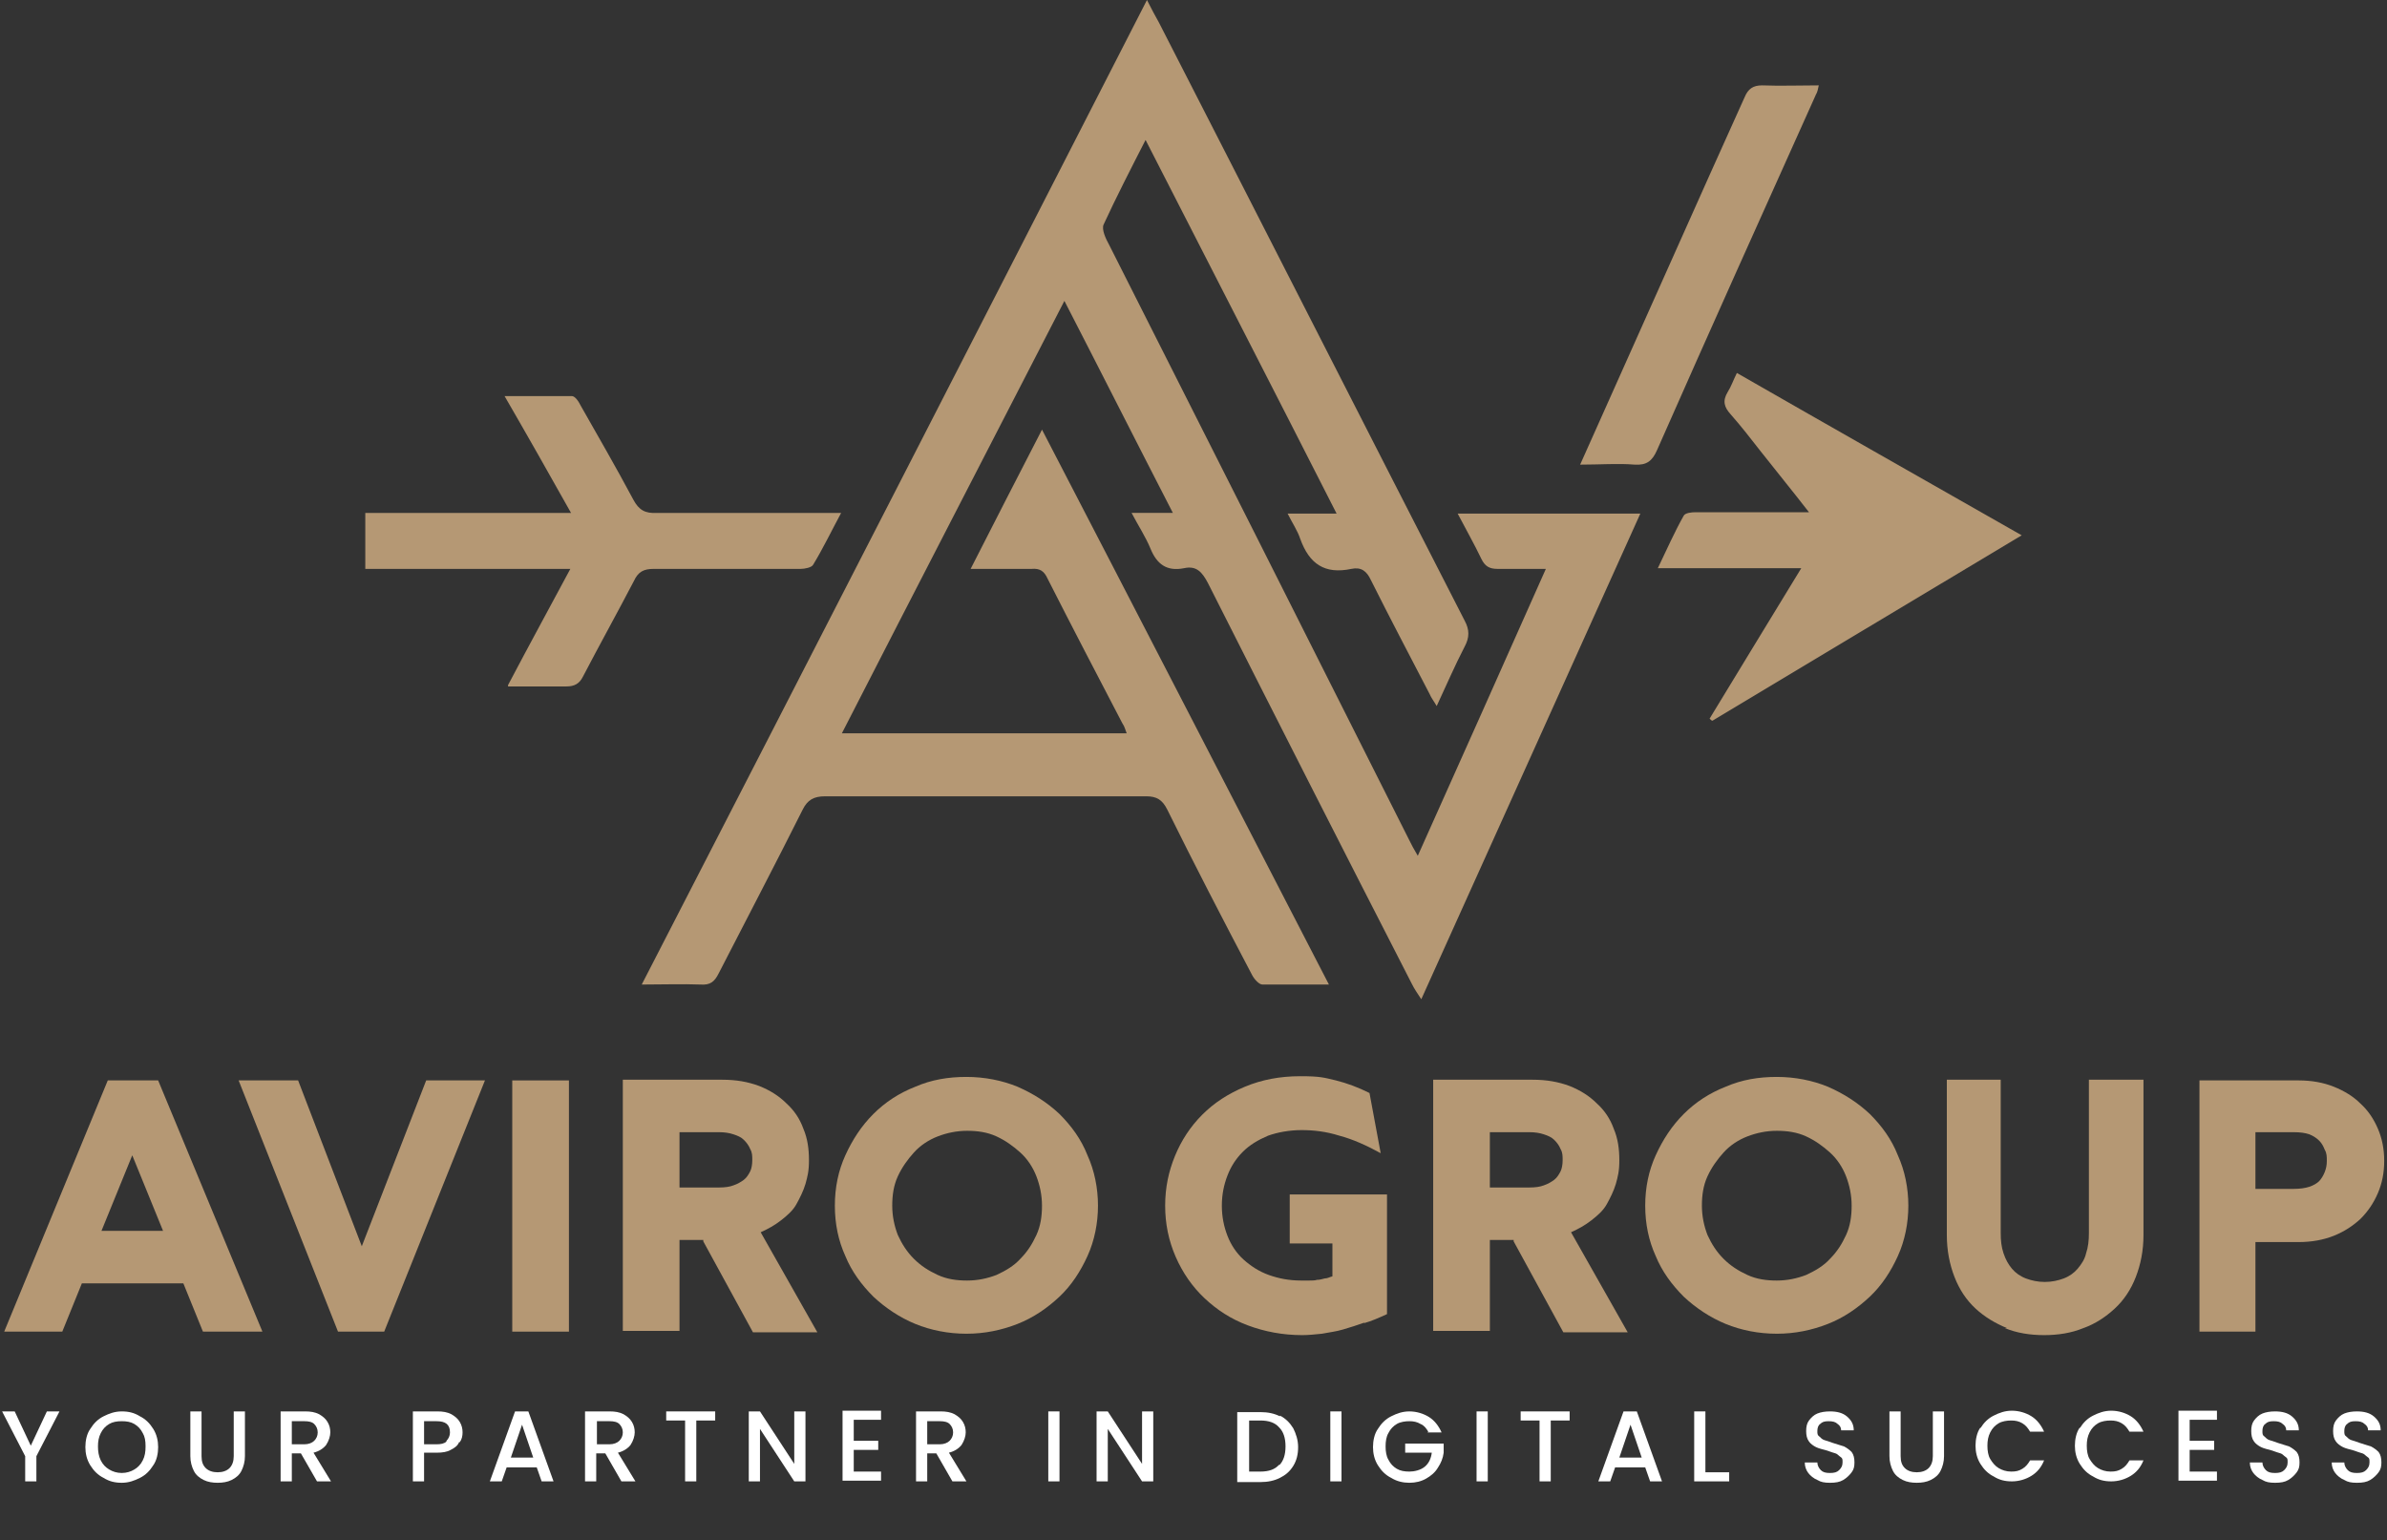
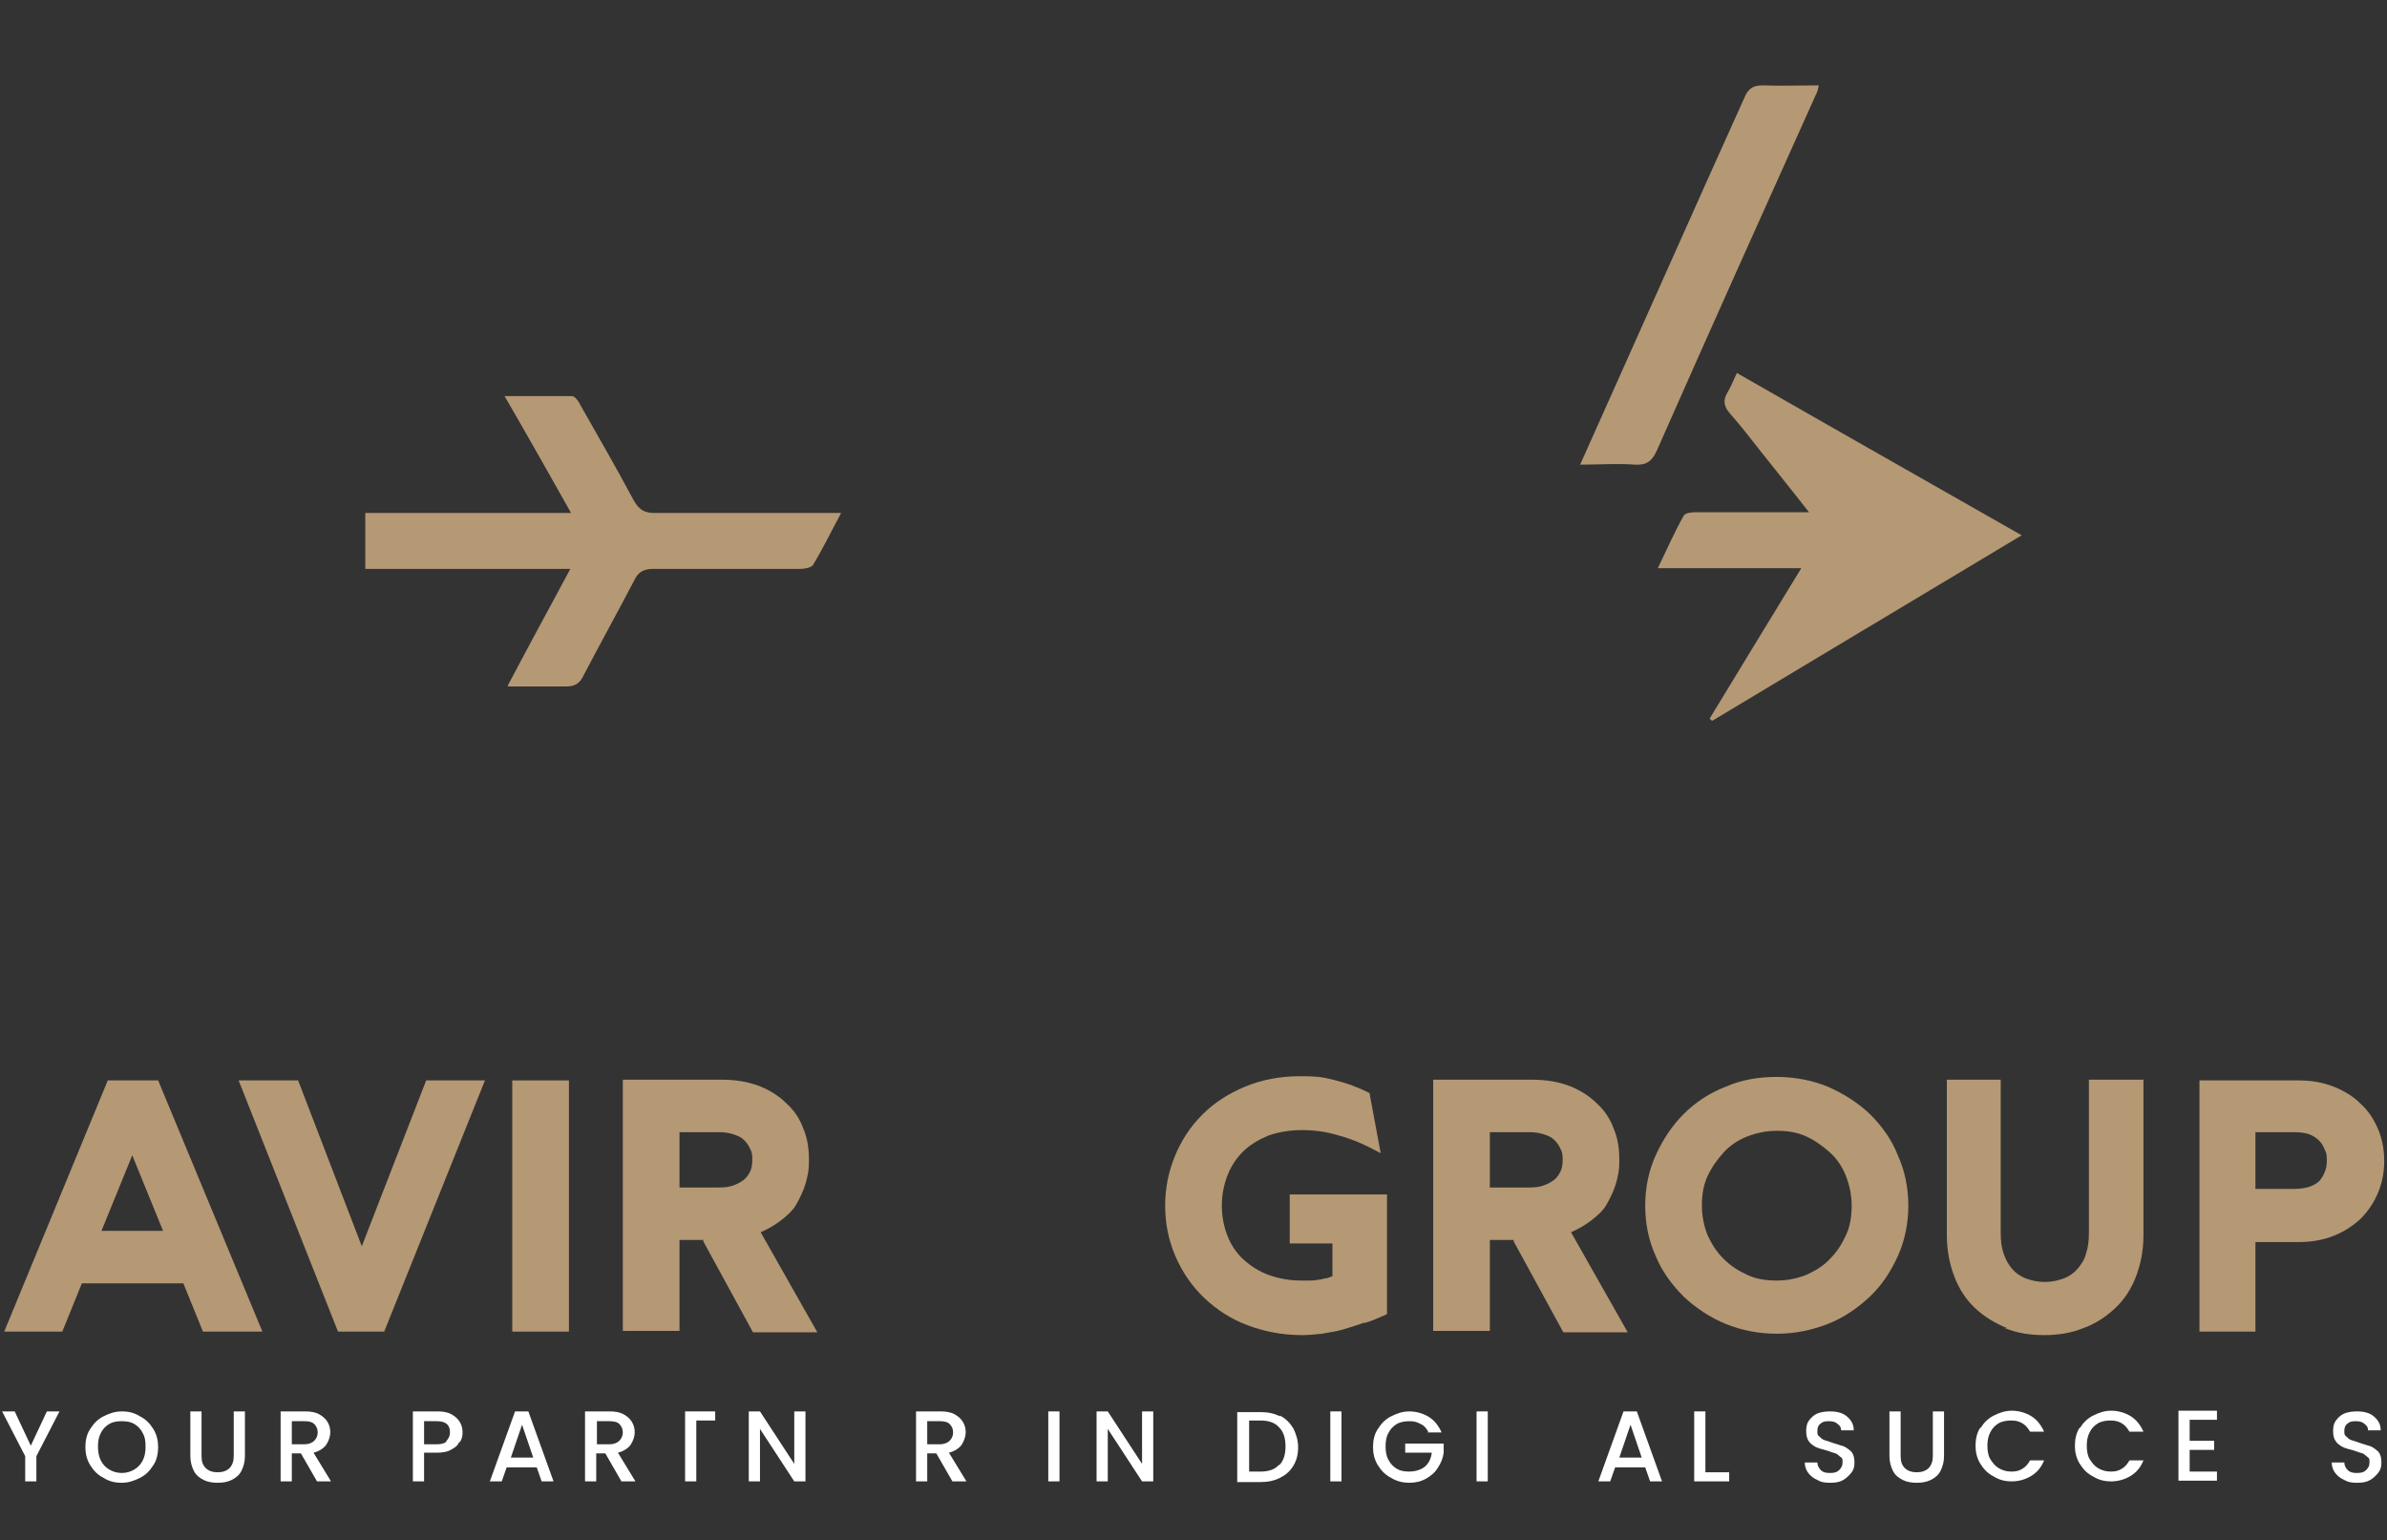
<svg xmlns="http://www.w3.org/2000/svg" id="Layer_1" data-name="Layer 1" version="1.1" viewBox="0 0 341.1 220.1">
  <rect x="0" y="0" width="341.1" height="220.1" fill="#333333" stroke="none" />
  <g>
-     <path d="M163.9,0c.7,1.4,1.2,2.3,1.7,3.2,14.6,28.5,29.1,57,43.7,85.5.7,1.3.7,2.4,0,3.7-1.4,2.7-2.6,5.5-4,8.5-.4-.7-.8-1.2-1-1.7-2.8-5.4-5.7-10.9-8.4-16.3-.6-1.3-1.4-1.9-2.8-1.6-3.8.8-6-.7-7.3-4.3-.4-1.2-1.1-2.2-1.8-3.6h7c-9.1-17.9-18.1-35.4-27.3-53.4-2.2,4.3-4.2,8.2-6,12.1-.3.7.3,2,.8,2.9,7,13.9,14,27.7,21,41.6,7.3,14.5,14.6,29,21.9,43.5.3.6.6,1.2,1.2,2.2,6.2-13.8,12.2-27.3,18.3-41-2.5,0-4.7,0-6.9,0-1.2,0-1.8-.4-2.3-1.4-1-2.1-2.2-4.2-3.4-6.5h26.1c-10.4,23.1-20.8,46.1-31.3,69.4-.6-.9-1-1.5-1.3-2.1-9.8-19.1-19.5-38.2-29.2-57.4-.8-1.5-1.6-2.5-3.4-2.1-2.5.5-3.9-.6-4.8-2.8-.7-1.7-1.7-3.2-2.7-5.1h5.9c-5.2-10.1-10.2-20-15.5-30.3-10.7,20.8-21.2,41.1-31.8,61.8h40.7c-.2-.5-.3-1-.6-1.4-3.6-6.9-7.2-13.8-10.7-20.7-.5-1.1-1.1-1.5-2.3-1.4-2.8,0-5.5,0-8.7,0,3.4-6.7,6.7-13.1,10.2-19.9,13.8,26.6,27.3,52.8,41,79.3-3.4,0-6.5,0-9.5,0-.5,0-1.2-.8-1.5-1.4-4.1-7.8-8.2-15.7-12.1-23.6-.7-1.4-1.5-1.9-3-1.9-15.3,0-30.6,0-45.9,0-1.6,0-2.5.5-3.2,1.9-3.9,7.8-8,15.6-12,23.4-.6,1.2-1.2,1.7-2.6,1.6-2.6-.1-5.3,0-8.4,0C115.9,93.7,139.8,47.1,163.9,0Z" fill="#b59874" stroke-width="0" />
    <path d="M248.2,53.3c13.6,7.8,27,15.4,40.7,23.2-14.9,8.9-29.5,17.7-44.2,26.5-.1,0-.3-.2-.4-.3,4.3-7.1,8.6-14.1,13.1-21.5h-20.5c1.3-2.7,2.4-5.2,3.7-7.5.2-.4,1.1-.5,1.7-.5,4.7,0,9.4,0,14,0,.6,0,1.2,0,2.2,0-2.4-3.1-4.7-5.9-6.9-8.7-1.4-1.8-2.8-3.6-4.3-5.3-.9-1-1.2-1.9-.4-3.2.5-.8.8-1.7,1.3-2.7Z" fill="#b59874" stroke-width="0" />
    <path d="M72.6,97.9c3-5.7,5.9-11,8.9-16.6h-29.3v-8h29.4c-3.2-5.7-6.2-11-9.5-16.7,3.4,0,6.5,0,9.6,0,.5,0,1,.8,1.3,1.4,2.5,4.4,5.1,8.9,7.5,13.4.8,1.5,1.7,2,3.4,1.9,8,0,15.9,0,23.9,0h2.4c-1.4,2.6-2.6,5.1-4,7.4-.2.4-1.2.6-1.8.6-7,0-14,0-21,0-1.4,0-2.2.4-2.8,1.7-2.4,4.6-4.9,9.1-7.3,13.7-.5,1-1.2,1.4-2.4,1.4-2.6,0-5.3,0-8.3,0Z" fill="#b59874" stroke-width="0" />
    <path d="M225.8,66.4c1.4-3.1,2.6-5.8,3.8-8.5,6.6-14.7,13.1-29.4,19.7-44,.5-1.2,1.2-1.7,2.5-1.7,2.6.1,5.3,0,8.1,0-.1.5-.2,1-.4,1.3-7.6,16.9-15.2,33.8-22.7,50.8-.7,1.6-1.5,2.2-3.2,2.1-2.4-.2-4.9,0-7.8,0Z" fill="#b59874" stroke-width="0" />
  </g>
  <g>
    <path d="M8.5,201.7l-3.3,6.4v3.6h-1.6v-3.6l-3.3-6.4h1.8l2.3,4.9,2.3-4.9h1.8Z" fill="#fff" stroke-width="0" />
    <path d="M14.8,211.2c-.8-.4-1.4-1-1.9-1.8-.5-.8-.7-1.7-.7-2.6s.2-1.9.7-2.6c.5-.8,1.1-1.4,1.9-1.8.8-.4,1.6-.7,2.6-.7s1.8.2,2.6.7c.8.4,1.4,1,1.9,1.8.5.8.7,1.7.7,2.6s-.2,1.9-.7,2.6c-.5.8-1.1,1.4-1.9,1.8-.8.4-1.6.7-2.6.7s-1.8-.2-2.6-.7ZM19.2,210c.5-.3.9-.7,1.2-1.3.3-.6.4-1.2.4-2s-.1-1.4-.4-1.9c-.3-.6-.7-1-1.2-1.3s-1.1-.4-1.8-.4-1.3.1-1.8.4-.9.7-1.2,1.3c-.3.6-.4,1.2-.4,1.9s.1,1.4.4,2c.3.6.7,1,1.2,1.3.5.3,1.1.5,1.8.5s1.3-.2,1.8-.5Z" fill="#fff" stroke-width="0" />
    <path d="M28.8,201.7v6.4c0,.8.2,1.3.6,1.7s1,.6,1.7.6,1.3-.2,1.7-.6.6-1,.6-1.7v-6.4h1.6v6.4c0,.8-.2,1.5-.5,2.1s-.8,1-1.4,1.3c-.6.3-1.3.4-2,.4s-1.4-.1-2-.4-1.1-.7-1.4-1.3-.5-1.3-.5-2.1v-6.4h1.6Z" fill="#fff" stroke-width="0" />
    <path d="M45.3,211.7l-2.3-4h-1.3v4h-1.6v-10h3.5c.8,0,1.4.1,2,.4.5.3.9.6,1.2,1.1.3.5.4,1,.4,1.5s-.2,1.2-.6,1.8c-.4.5-1,.9-1.8,1.1l2.5,4.1h-2ZM41.7,206.4h1.8c.6,0,1.1-.2,1.4-.5.3-.3.5-.7.5-1.2s-.2-.9-.5-1.2c-.3-.3-.8-.4-1.4-.4h-1.8v3.4Z" fill="#fff" stroke-width="0" />
    <path d="M65.6,206.1c-.2.5-.6.8-1.2,1.1-.5.3-1.2.4-2,.4h-1.8v4.1h-1.6v-10h3.5c.8,0,1.4.1,2,.4.5.3.9.6,1.2,1.1.3.5.4,1,.4,1.5s-.1,1-.4,1.4ZM63.8,205.9c.3-.3.5-.7.5-1.2,0-1.1-.6-1.6-1.9-1.6h-1.8v3.3h1.8c.6,0,1.1-.1,1.4-.4Z" fill="#fff" stroke-width="0" />
    <path d="M76.6,209.7h-4.2l-.7,2h-1.7l3.6-10h1.9l3.6,10h-1.7l-.7-2ZM76.2,208.3l-1.6-4.7-1.6,4.7h3.3Z" fill="#fff" stroke-width="0" />
    <path d="M88.8,211.7l-2.3-4h-1.3v4h-1.6v-10h3.5c.8,0,1.4.1,2,.4.5.3.9.6,1.2,1.1.3.5.4,1,.4,1.5s-.2,1.2-.6,1.8c-.4.5-1,.9-1.8,1.1l2.5,4.1h-2ZM85.3,206.4h1.8c.6,0,1.1-.2,1.4-.5.3-.3.5-.7.5-1.2s-.2-.9-.5-1.2c-.3-.3-.8-.4-1.4-.4h-1.8v3.4Z" fill="#fff" stroke-width="0" />
-     <path d="M102.2,201.7v1.3h-2.7v8.7h-1.6v-8.7h-2.7v-1.3h7Z" fill="#fff" stroke-width="0" />
+     <path d="M102.2,201.7v1.3h-2.7v8.7h-1.6v-8.7v-1.3h7Z" fill="#fff" stroke-width="0" />
    <path d="M115.1,211.7h-1.6l-4.9-7.5v7.5h-1.6v-10h1.6l4.9,7.5v-7.5h1.6v10Z" fill="#fff" stroke-width="0" />
-     <path d="M122,203v2.9h3.5v1.3h-3.5v3.1h3.9v1.3h-5.5v-10h5.5v1.3h-3.9Z" fill="#fff" stroke-width="0" />
    <path d="M136.1,211.7l-2.3-4h-1.3v4h-1.6v-10h3.5c.8,0,1.4.1,2,.4.5.3.9.6,1.2,1.1.3.5.4,1,.4,1.5s-.2,1.2-.6,1.8c-.4.5-1,.9-1.8,1.1l2.5,4.1h-2ZM132.5,206.4h1.8c.6,0,1.1-.2,1.4-.5.3-.3.5-.7.5-1.2s-.2-.9-.5-1.2c-.3-.3-.8-.4-1.4-.4h-1.8v3.4Z" fill="#fff" stroke-width="0" />
    <path d="M151.4,201.7v10h-1.6v-10h1.6Z" fill="#fff" stroke-width="0" />
    <path d="M164.8,211.7h-1.6l-4.9-7.5v7.5h-1.6v-10h1.6l4.9,7.5v-7.5h1.6v10Z" fill="#fff" stroke-width="0" />
    <path d="M182.9,202.3c.8.4,1.4,1,1.9,1.8.4.8.7,1.7.7,2.7s-.2,1.9-.7,2.7-1.1,1.3-1.9,1.7-1.7.6-2.8.6h-3.3v-10h3.3c1.1,0,2,.2,2.8.6ZM182.8,209.4c.6-.6.9-1.5.9-2.7s-.3-2.1-.9-2.7c-.6-.7-1.5-1-2.7-1h-1.6v7.3h1.6c1.2,0,2.1-.3,2.7-1Z" fill="#fff" stroke-width="0" />
    <path d="M191.7,201.7v10h-1.6v-10h1.6Z" fill="#fff" stroke-width="0" />
    <path d="M204.1,204.6c-.3-.5-.6-.9-1.1-1.1-.5-.3-1-.4-1.6-.4s-1.3.1-1.8.4-.9.7-1.2,1.3c-.3.5-.4,1.2-.4,1.9s.1,1.4.4,1.9c.3.6.7,1,1.2,1.3.5.3,1.1.4,1.8.4s1.6-.2,2.2-.7c.6-.5.9-1.2,1-2h-3.8v-1.3h5.5v1.3c-.1.8-.4,1.5-.8,2.1-.4.7-1,1.2-1.7,1.6-.7.4-1.5.6-2.4.6s-1.8-.2-2.6-.7c-.8-.4-1.4-1-1.9-1.8s-.7-1.7-.7-2.6.2-1.9.7-2.6c.5-.8,1.1-1.4,1.9-1.8.8-.4,1.6-.7,2.6-.7s2,.3,2.8.8c.8.5,1.4,1.3,1.8,2.2h-2Z" fill="#fff" stroke-width="0" />
    <path d="M212.6,201.7v10h-1.6v-10h1.6Z" fill="#fff" stroke-width="0" />
-     <path d="M224.3,201.7v1.3h-2.7v8.7h-1.6v-8.7h-2.7v-1.3h7Z" fill="#fff" stroke-width="0" />
    <path d="M235,209.7h-4.2l-.7,2h-1.7l3.6-10h1.9l3.6,10h-1.7l-.7-2ZM234.6,208.3l-1.6-4.7-1.6,4.7h3.3Z" fill="#fff" stroke-width="0" />
    <path d="M243.7,210.4h3.4v1.3h-5v-10h1.6v8.7Z" fill="#fff" stroke-width="0" />
    <path d="M259.7,211.5c-.5-.2-1-.6-1.3-1s-.5-.9-.5-1.5h1.8c0,.4.2.8.5,1.1s.7.4,1.3.4,1-.1,1.3-.4c.3-.3.5-.6.5-1.1s0-.6-.3-.8-.4-.4-.7-.5-.7-.2-1.2-.4c-.7-.2-1.2-.3-1.6-.5s-.8-.5-1-.8c-.3-.4-.4-.9-.4-1.5s.1-1.1.4-1.5c.3-.4.7-.8,1.2-1s1.1-.3,1.8-.3c1,0,1.8.2,2.4.7s1,1.1,1,2h-1.8c0-.4-.2-.7-.5-.9-.3-.3-.7-.4-1.3-.4s-.9.1-1.2.4c-.3.2-.4.6-.4,1s0,.6.3.8c.2.2.4.4.7.5s.7.2,1.2.4c.7.2,1.2.4,1.6.5.4.2.8.5,1.1.8.3.4.4.9.4,1.5s-.1,1-.4,1.4-.7.8-1.2,1.1-1.1.4-1.9.4-1.3-.1-1.8-.4Z" fill="#fff" stroke-width="0" />
    <path d="M271.6,201.7v6.4c0,.8.2,1.3.6,1.7s1,.6,1.7.6,1.3-.2,1.7-.6.6-1,.6-1.7v-6.4h1.6v6.4c0,.8-.2,1.5-.5,2.1s-.8,1-1.4,1.3c-.6.3-1.3.4-2,.4s-1.4-.1-2-.4-1.1-.7-1.4-1.3-.5-1.3-.5-2.1v-6.4h1.6Z" fill="#fff" stroke-width="0" />
    <path d="M283,204.1c.5-.8,1.1-1.4,1.9-1.8.8-.4,1.6-.7,2.6-.7s2,.3,2.8.8c.8.5,1.4,1.3,1.8,2.2h-2c-.3-.5-.6-.9-1.1-1.2s-1-.4-1.6-.4-1.3.1-1.8.4-.9.7-1.2,1.3c-.3.6-.4,1.2-.4,1.9s.1,1.4.4,1.9.7,1,1.2,1.3,1.1.5,1.8.5,1.1-.1,1.6-.4c.5-.3.8-.7,1.1-1.2h2c-.4,1-1,1.7-1.8,2.2-.8.5-1.8.8-2.8.8s-1.8-.2-2.6-.7c-.8-.4-1.4-1-1.9-1.8s-.7-1.7-.7-2.6.2-1.9.7-2.6Z" fill="#fff" stroke-width="0" />
    <path d="M297.2,204.1c.5-.8,1.1-1.4,1.9-1.8.8-.4,1.6-.7,2.6-.7s2,.3,2.8.8c.8.5,1.4,1.3,1.8,2.2h-2c-.3-.5-.6-.9-1.1-1.2s-1-.4-1.6-.4-1.3.1-1.8.4-.9.7-1.2,1.3c-.3.6-.4,1.2-.4,1.9s.1,1.4.4,1.9.7,1,1.2,1.3,1.1.5,1.8.5,1.1-.1,1.6-.4c.5-.3.8-.7,1.1-1.2h2c-.4,1-1,1.7-1.8,2.2-.8.5-1.8.8-2.8.8s-1.8-.2-2.6-.7c-.8-.4-1.4-1-1.9-1.8s-.7-1.7-.7-2.6.2-1.9.7-2.6Z" fill="#fff" stroke-width="0" />
    <path d="M312.9,203v2.9h3.5v1.3h-3.5v3.1h3.9v1.3h-5.5v-10h5.5v1.3h-3.9Z" fill="#fff" stroke-width="0" />
-     <path d="M323.3,211.5c-.5-.2-1-.6-1.3-1s-.5-.9-.5-1.5h1.8c0,.4.2.8.5,1.1s.7.4,1.3.4,1-.1,1.3-.4c.3-.3.5-.6.5-1.1s0-.6-.3-.8-.4-.4-.7-.5-.7-.2-1.2-.4c-.7-.2-1.2-.3-1.6-.5s-.8-.5-1-.8c-.3-.4-.4-.9-.4-1.5s.1-1.1.4-1.5c.3-.4.7-.8,1.2-1s1.1-.3,1.8-.3c1,0,1.8.2,2.4.7s1,1.1,1,2h-1.8c0-.4-.2-.7-.5-.9-.3-.3-.7-.4-1.3-.4s-.9.1-1.2.4c-.3.2-.4.6-.4,1s0,.6.3.8c.2.2.4.4.7.5s.7.2,1.2.4c.7.2,1.2.4,1.6.5.4.2.8.5,1.1.8.3.4.4.9.4,1.5s-.1,1-.4,1.4-.7.8-1.2,1.1-1.1.4-1.9.4-1.3-.1-1.8-.4Z" fill="#fff" stroke-width="0" />
    <path d="M335,211.5c-.5-.2-1-.6-1.3-1s-.5-.9-.5-1.5h1.8c0,.4.2.8.5,1.1s.7.4,1.3.4,1-.1,1.3-.4c.3-.3.5-.6.5-1.1s0-.6-.3-.8-.4-.4-.7-.5-.7-.2-1.2-.4c-.7-.2-1.2-.3-1.6-.5s-.8-.5-1-.8c-.3-.4-.4-.9-.4-1.5s.1-1.1.4-1.5c.3-.4.7-.8,1.2-1s1.1-.3,1.8-.3c1,0,1.8.2,2.4.7s1,1.1,1,2h-1.8c0-.4-.2-.7-.5-.9-.3-.3-.7-.4-1.3-.4s-.9.1-1.2.4c-.3.2-.4.6-.4,1s0,.6.3.8c.2.2.4.4.7.5s.7.2,1.2.4c.7.2,1.2.4,1.6.5.4.2.8.5,1.1.8.3.4.4.9.4,1.5s-.1,1-.4,1.4-.7.8-1.2,1.1-1.1.4-1.9.4-1.3-.1-1.8-.4Z" fill="#fff" stroke-width="0" />
  </g>
  <g>
    <path d="M26.2,183.4h-14.5l-2.8,6.9H.6l14.8-35.9h7.2l14.9,35.9h-8.5l-2.8-6.9ZM14.6,175.9h8.7l-4.4-10.8-4.4,10.8Z" fill="#b59874" stroke-width="0" />
    <path d="M54.9,190.3h-6.6l-14.2-35.9h8.5l9.1,23.7,9.2-23.7h8.4l-14.4,35.9Z" fill="#b59874" stroke-width="0" />
    <path d="M73.2,190.3v-35.9h8.1v35.9h-8.1Z" fill="#b59874" stroke-width="0" />
    <path d="M100.5,177.2h-3.4v13h-8.1v-35.9h14.2c2,0,3.7.3,5.3.9,1.5.6,2.8,1.4,3.9,2.5,1.1,1,1.9,2.2,2.4,3.6.6,1.4.8,2.9.8,4.5s-.2,2.3-.5,3.4c-.3,1-.8,2-1.3,2.9s-1.3,1.6-2.2,2.3c-.9.7-1.8,1.2-2.9,1.7l8.1,14.3h-9.2l-7.1-13ZM102.8,169.7c.8,0,1.5-.1,2-.3.6-.2,1.1-.5,1.5-.8s.7-.8.9-1.2.3-1,.3-1.6,0-1.1-.3-1.6c-.2-.5-.5-.9-.9-1.3-.4-.4-.9-.6-1.5-.8-.6-.2-1.3-.3-2-.3h-5.7v7.9h5.7Z" fill="#b59874" stroke-width="0" />
-     <path d="M120.8,165.1c1-2.2,2.3-4.2,4-5.9,1.7-1.7,3.7-3,6-3.9,2.3-1,4.7-1.4,7.3-1.4s5.1.5,7.3,1.4c2.3,1,4.3,2.3,6,3.9,1.7,1.7,3.1,3.6,4,5.9,1,2.2,1.5,4.7,1.5,7.2s-.5,5-1.5,7.2c-1,2.2-2.3,4.2-4,5.8s-3.7,3-6,3.9-4.7,1.4-7.3,1.4-5.1-.5-7.3-1.4-4.3-2.3-6-3.9c-1.7-1.7-3.1-3.6-4-5.8-1-2.2-1.5-4.6-1.5-7.2s.5-5,1.5-7.2ZM128.3,176.5c.6,1.3,1.3,2.4,2.3,3.4,1,1,2.1,1.7,3.4,2.3,1.3.6,2.7.8,4.2.8s2.9-.3,4.2-.8c1.3-.6,2.5-1.3,3.4-2.3,1-1,1.7-2.1,2.3-3.4.6-1.3.8-2.7.8-4.2s-.3-2.9-.8-4.2-1.3-2.5-2.3-3.4-2.1-1.7-3.4-2.3-2.7-.8-4.2-.8-2.9.3-4.2.8-2.5,1.3-3.4,2.3-1.7,2.1-2.3,3.4-.8,2.7-.8,4.2.3,2.9.8,4.2Z" fill="#b59874" stroke-width="0" />
    <path d="M195,189c-1.1.4-2.1.7-3.1,1-1,.3-2,.4-3,.6-1,.1-1.9.2-2.8.2-2.8,0-5.4-.5-7.8-1.4-2.4-.9-4.4-2.2-6.2-3.9-1.7-1.6-3.1-3.6-4.1-5.9-1-2.3-1.5-4.7-1.5-7.3s.5-4.9,1.4-7.1c.9-2.2,2.2-4.2,3.9-5.9s3.7-3,6.1-4c2.4-1,5-1.5,7.9-1.5s3.4.2,5.1.6c1.6.4,3.2,1,4.8,1.8l1.6,8.6c-2-1.1-4-2-5.9-2.5-1.9-.6-3.7-.8-5.4-.8s-3.4.3-4.8.8c-1.4.6-2.6,1.3-3.6,2.3-1,1-1.7,2.1-2.2,3.4-.5,1.3-.8,2.7-.8,4.3s.3,3,.8,4.3c.5,1.3,1.3,2.5,2.3,3.4s2.2,1.7,3.6,2.2c1.4.5,2.9.8,4.6.8s.8,0,1.2,0c.4,0,.8,0,1.1-.1.4,0,.7-.1,1.1-.2.4,0,.7-.2,1.1-.3v-4.7h-6.1v-7h13.9v17.1c-1.1.5-2.2,1-3.3,1.3Z" fill="#b59874" stroke-width="0" />
    <path d="M216.3,177.2h-3.4v13h-8.1v-35.9h14.2c2,0,3.7.3,5.3.9,1.5.6,2.8,1.4,3.9,2.5,1.1,1,1.9,2.2,2.4,3.6.6,1.4.8,2.9.8,4.5s-.2,2.3-.5,3.4c-.3,1-.8,2-1.3,2.9s-1.3,1.6-2.2,2.3c-.9.7-1.8,1.2-2.9,1.7l8.1,14.3h-9.2l-7.1-13ZM218.6,169.7c.8,0,1.5-.1,2-.3.6-.2,1.1-.5,1.5-.8s.7-.8.9-1.2.3-1,.3-1.6,0-1.1-.3-1.6c-.2-.5-.5-.9-.9-1.3-.4-.4-.9-.6-1.5-.8-.6-.2-1.3-.3-2-.3h-5.7v7.9h5.7Z" fill="#b59874" stroke-width="0" />
    <path d="M236.6,165.1c1-2.2,2.3-4.2,4-5.9,1.7-1.7,3.7-3,6-3.9,2.3-1,4.7-1.4,7.3-1.4s5.1.5,7.3,1.4c2.3,1,4.3,2.3,6,3.9,1.7,1.7,3.1,3.6,4,5.9,1,2.2,1.5,4.7,1.5,7.2s-.5,5-1.5,7.2c-1,2.2-2.3,4.2-4,5.8s-3.7,3-6,3.9-4.7,1.4-7.3,1.4-5.1-.5-7.3-1.4-4.3-2.3-6-3.9c-1.7-1.7-3.1-3.6-4-5.8-1-2.2-1.5-4.6-1.5-7.2s.5-5,1.5-7.2ZM244,176.5c.6,1.3,1.3,2.4,2.3,3.4,1,1,2.1,1.7,3.4,2.3,1.3.6,2.7.8,4.2.8s2.9-.3,4.2-.8c1.3-.6,2.5-1.3,3.4-2.3,1-1,1.7-2.1,2.3-3.4.6-1.3.8-2.7.8-4.2s-.3-2.9-.8-4.2-1.3-2.5-2.3-3.4-2.1-1.7-3.4-2.3-2.7-.8-4.2-.8-2.9.3-4.2.8-2.5,1.3-3.4,2.3-1.7,2.1-2.3,3.4-.8,2.7-.8,4.2.3,2.9.8,4.2Z" fill="#b59874" stroke-width="0" />
    <path d="M286.8,189.8c-1.7-.7-3.2-1.6-4.5-2.8-1.3-1.2-2.3-2.7-3-4.5-.7-1.8-1.1-3.8-1.1-6v-22.2h7.7v21.9c0,1.1.1,2,.4,2.9.3.9.7,1.6,1.2,2.2.5.6,1.2,1.1,2,1.4.8.3,1.7.5,2.7.5s1.9-.2,2.7-.5c.8-.3,1.5-.8,2-1.4.5-.6,1-1.3,1.2-2.2.3-.9.4-1.8.4-2.9v-21.9h7.8v22.2c0,2.2-.4,4.2-1.1,6-.7,1.8-1.7,3.3-3,4.5-1.3,1.2-2.8,2.2-4.5,2.8-1.7.7-3.6,1-5.6,1s-3.9-.3-5.6-1Z" fill="#b59874" stroke-width="0" />
    <path d="M322.3,177.4v12.9h-8v-35.9h14.2c1.8,0,3.5.3,5,.9,1.5.6,2.8,1.4,3.8,2.4,1.1,1,1.9,2.2,2.5,3.6.6,1.4.9,2.9.9,4.6s-.3,3.2-.9,4.6c-.6,1.4-1.4,2.6-2.5,3.7-1.1,1-2.3,1.8-3.8,2.4-1.5.6-3.2.9-5,.9h-6.2ZM327.8,169.9c.8,0,1.6-.1,2.2-.3.6-.2,1.1-.5,1.4-.8s.6-.8.8-1.3c.2-.5.3-1,.3-1.6s0-1.1-.3-1.6c-.2-.5-.4-.9-.8-1.3s-.9-.7-1.4-.9c-.6-.2-1.3-.3-2.2-.3h-5.5v8.1h5.5Z" fill="#b59874" stroke-width="0" />
  </g>
</svg>